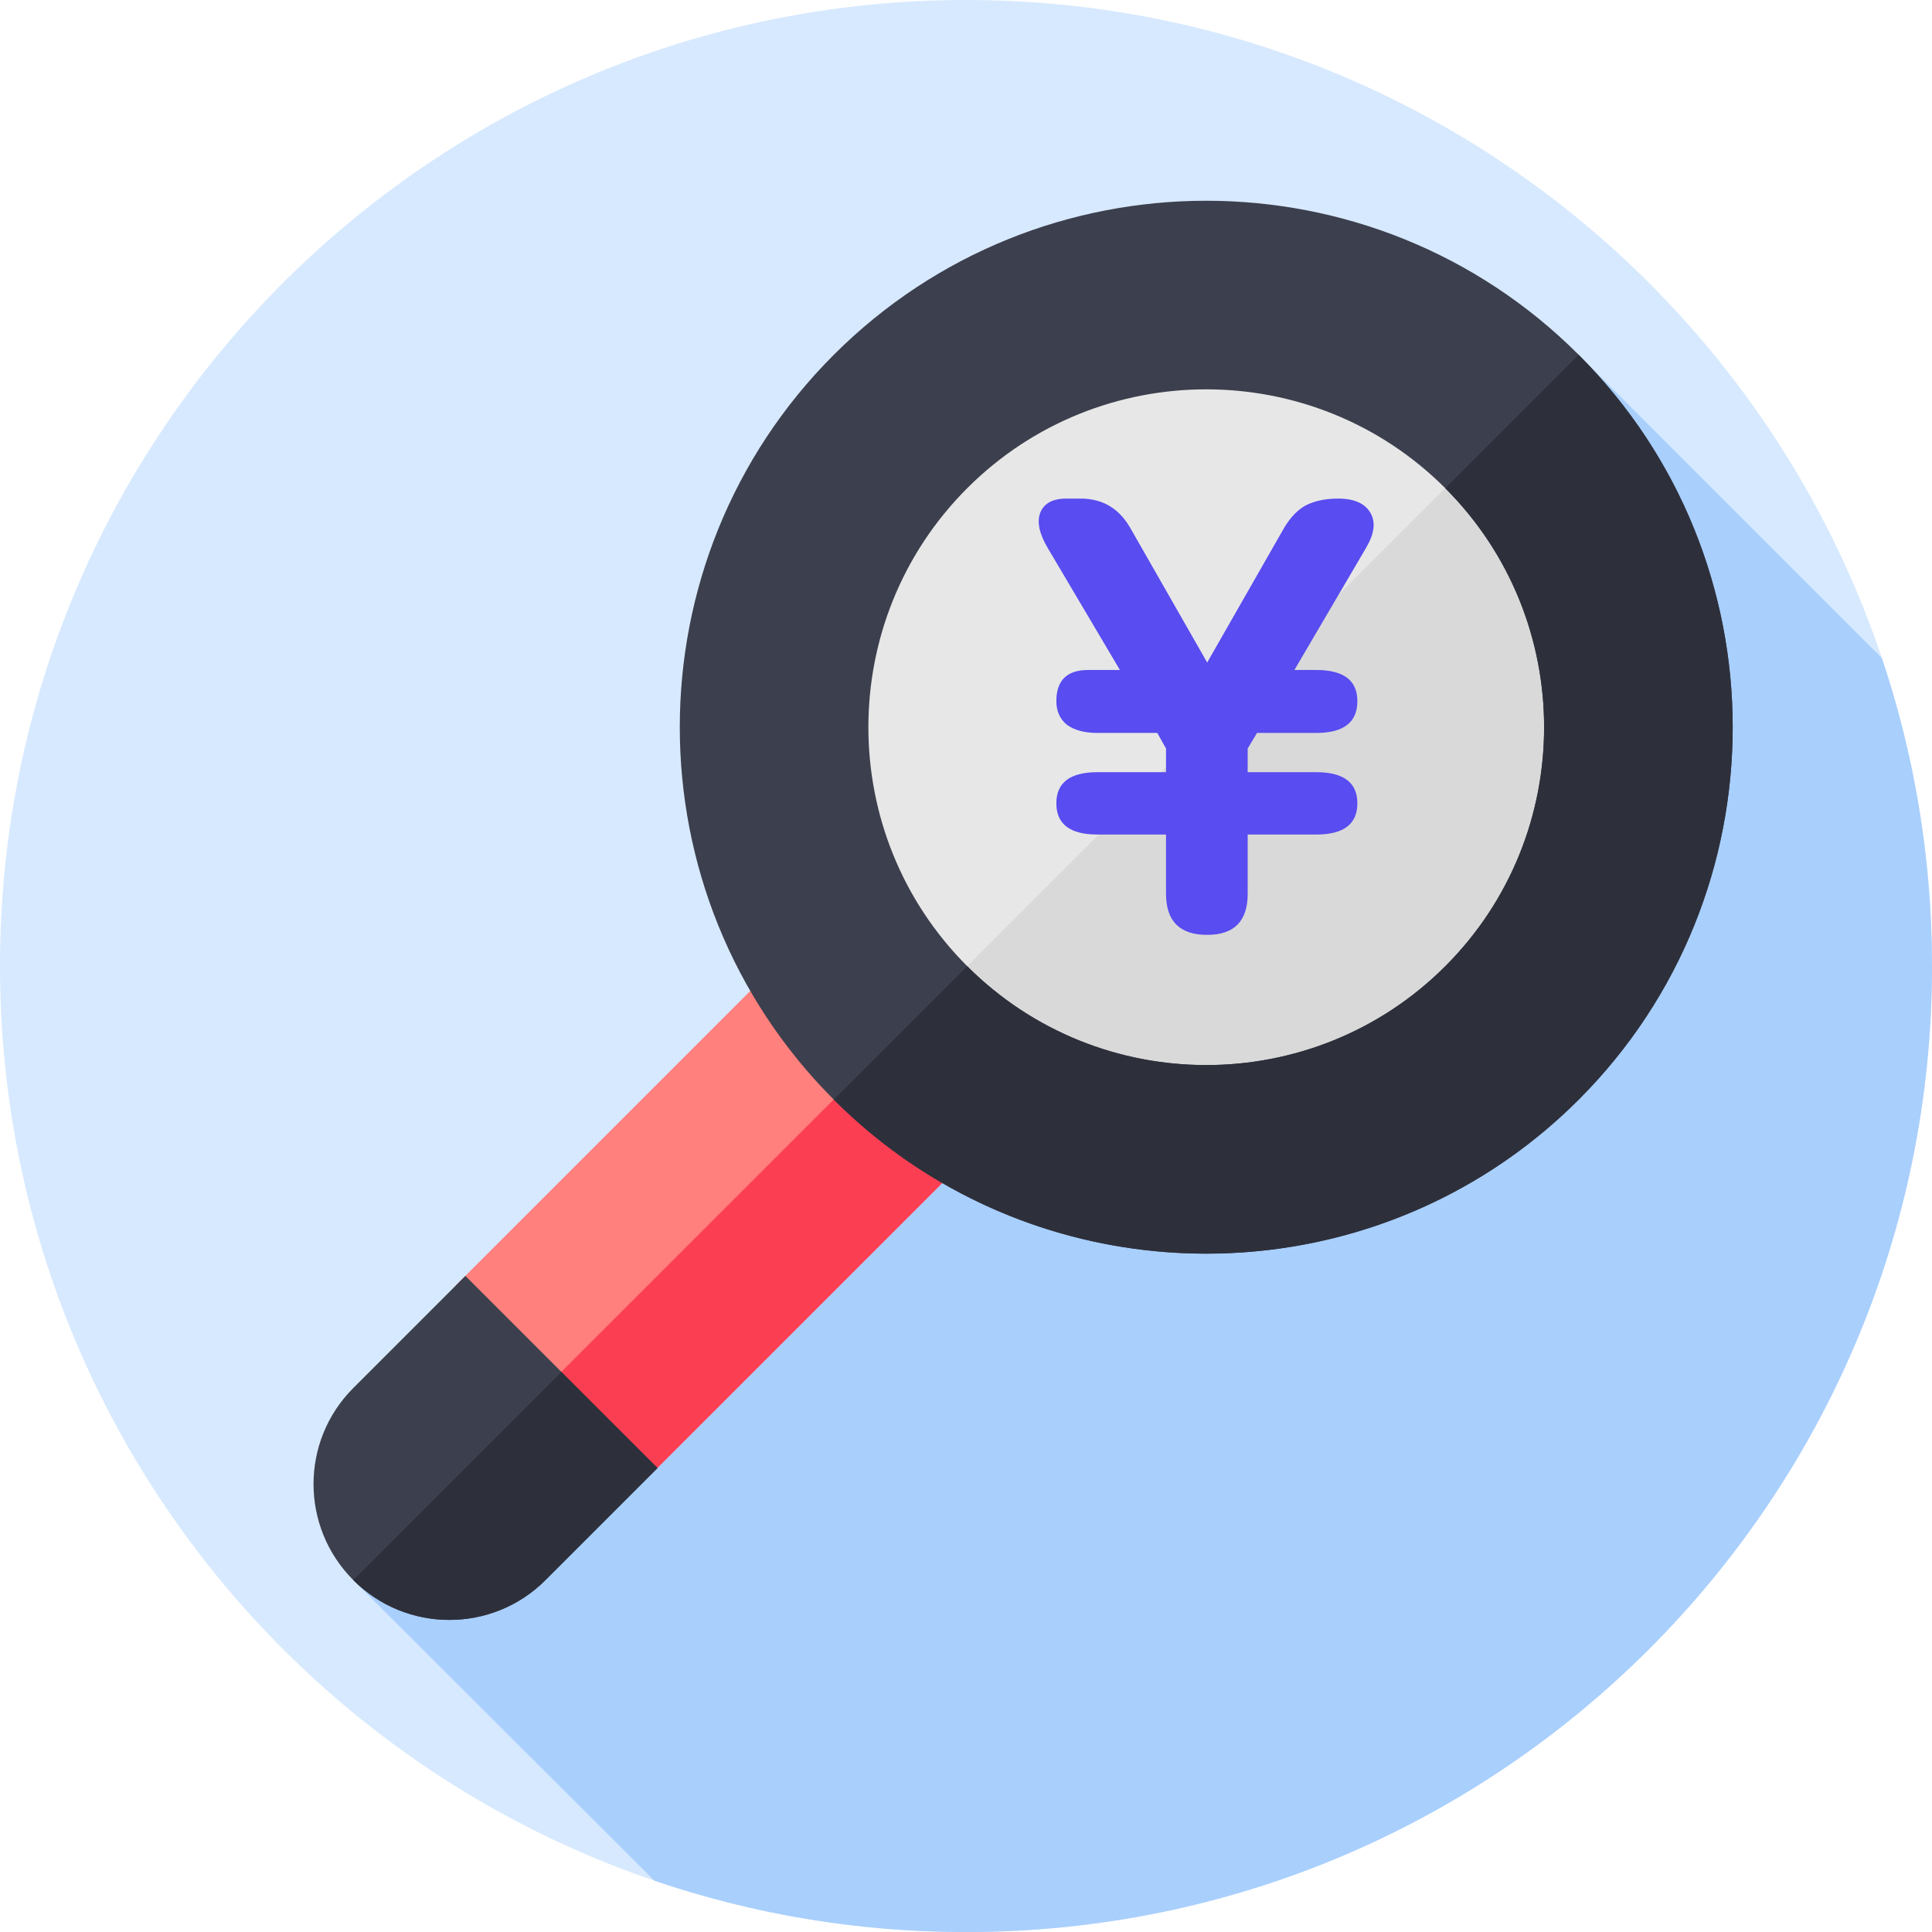
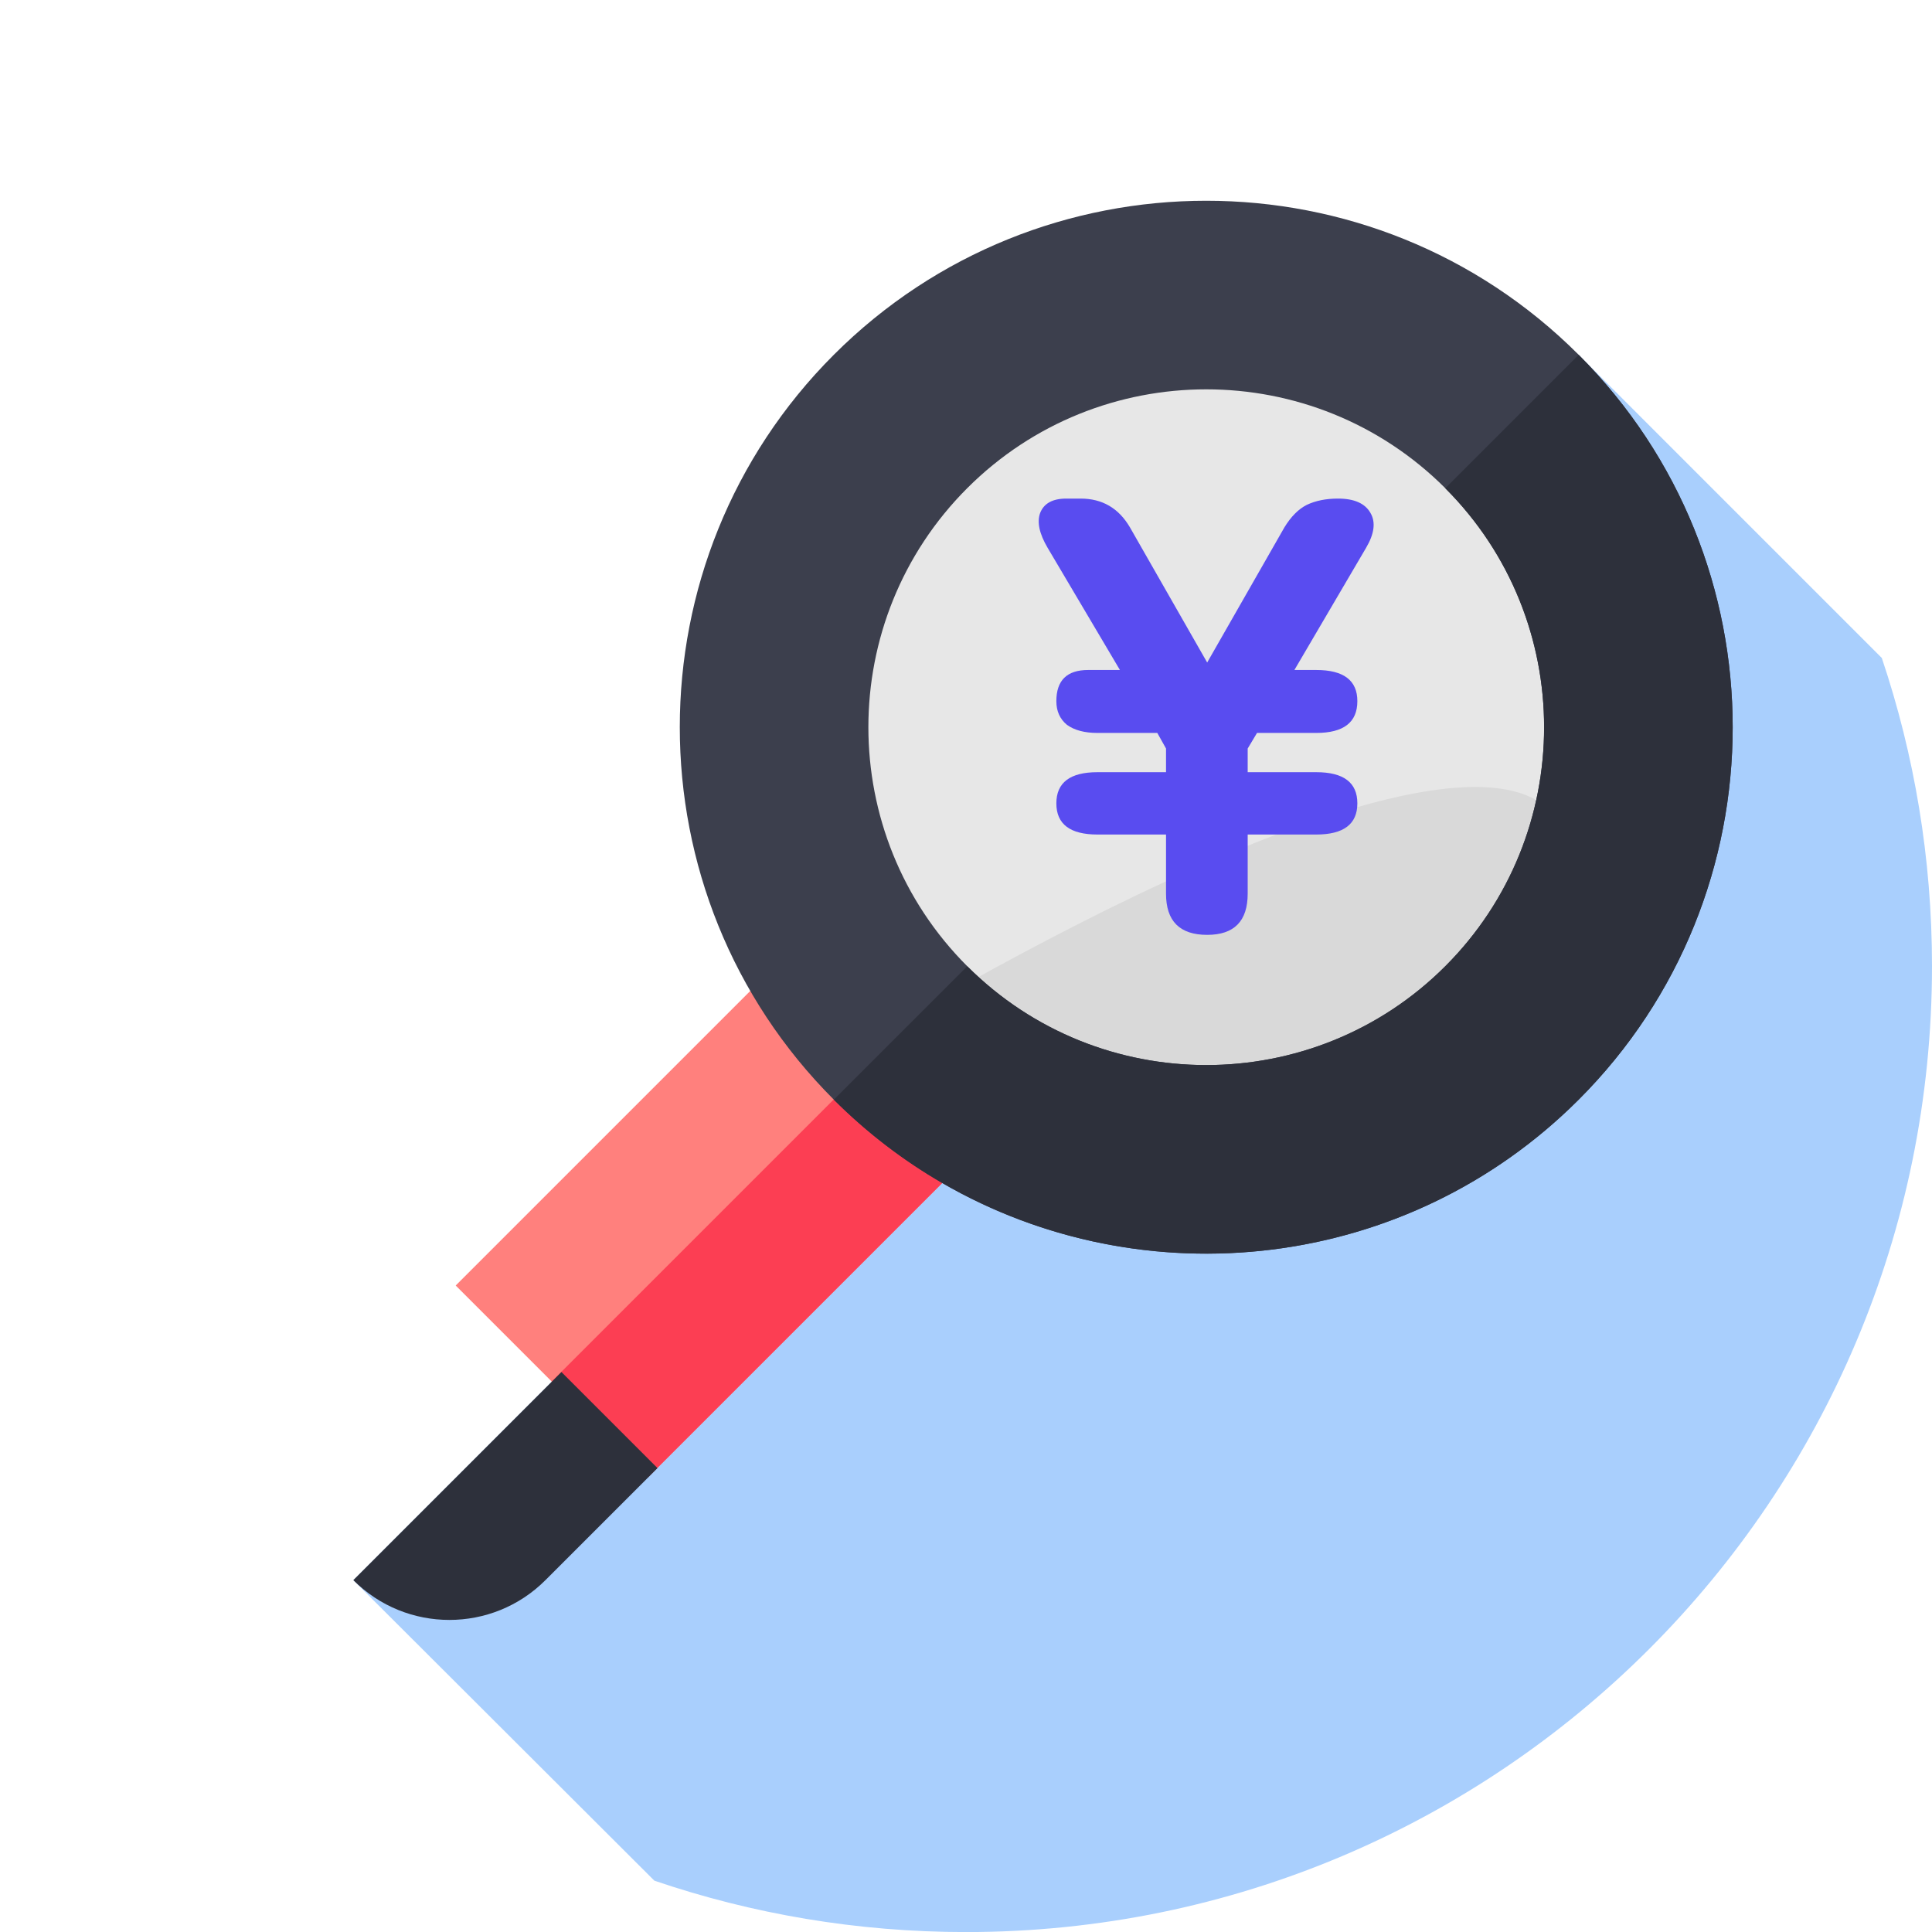
<svg xmlns="http://www.w3.org/2000/svg" width="60" height="60" viewBox="0 0 60 60" fill="none">
  <g clip-path="url(#clip0_11969_14936)">
-     <path d="M30 60C46.569 60 60 46.569 60 30C60 13.431 46.569 0 30 0C13.431 0 0 13.431 0 30C0 46.569 13.431 60 30 60Z" fill="#D7E9FE" />
    <path d="M60 30.002C60 26.656 59.452 23.439 58.441 20.434L49.027 11.02L10.973 49.074L20.322 58.406C23.358 59.44 26.614 60.002 30 60.002C46.569 60.002 60 46.57 60 30.002Z" fill="#A9CFFD" />
    <path d="M37.461 34.772C44.192 34.772 49.65 29.315 49.65 22.583C49.65 15.852 44.192 10.395 37.461 10.395C30.729 10.395 25.272 15.852 25.272 22.583C25.272 29.315 30.729 34.772 37.461 34.772Z" fill="#E7E7E7" />
-     <path d="M46.08 31.202C41.319 35.963 33.602 35.963 28.842 31.203L46.08 13.965C50.84 18.724 50.84 26.442 46.08 31.202Z" fill="#D9D9D9" />
+     <path d="M46.08 31.202C41.319 35.963 33.602 35.963 28.842 31.203C50.84 18.724 50.84 26.442 46.08 31.202Z" fill="#D9D9D9" />
    <path d="M24.423 29.652L30.388 35.618L20.118 45.888L14.152 39.923L24.423 29.652Z" fill="#FF807D" />
    <path d="M17.127 42.91L27.398 32.639L30.38 35.622L20.109 45.893L17.127 42.91Z" fill="#FC3E53" />
    <path d="M25.895 34.15C19.517 27.772 19.517 17.395 25.895 11.018C32.273 4.64 42.65 4.64 49.027 11.018C55.405 17.395 55.405 27.772 49.027 34.15C42.65 40.527 32.273 40.527 25.895 34.15ZM44.884 15.161C40.791 11.068 34.131 11.068 30.038 15.161C25.945 19.254 25.945 25.913 30.038 30.006C34.131 34.1 40.791 34.099 44.884 30.006C48.977 25.913 48.977 19.254 44.884 15.161Z" fill="#3C3F4D" />
    <path d="M49.027 11.02L44.884 15.163C48.976 19.255 48.977 25.915 44.885 30.008C40.791 34.101 34.131 34.1 30.039 30.008L25.895 34.151C26.926 35.182 28.062 36.046 29.269 36.744C35.523 40.361 43.681 39.498 49.028 34.151C55.405 27.774 55.404 17.397 49.027 11.02Z" fill="#2D303B" />
-     <path d="M10.973 49.072C9.325 47.424 9.325 44.753 10.973 43.105L14.453 39.625L20.42 45.591L16.939 49.072C15.292 50.719 12.62 50.719 10.973 49.072Z" fill="#3C3F4D" />
    <path d="M20.419 45.593L16.939 49.073C15.292 50.72 12.62 50.72 10.973 49.073L17.436 42.609L20.419 45.593Z" fill="#2D303B" />
    <path d="M37.49 29.033C36.638 29.033 36.212 28.607 36.212 27.755V25.917H34.083C33.232 25.917 32.806 25.594 32.806 24.949C32.806 24.304 33.232 23.981 34.083 23.981H36.212V23.246L35.941 22.762H34.083C33.683 22.762 33.367 22.678 33.135 22.51C32.915 22.329 32.806 22.084 32.806 21.775C32.806 21.13 33.135 20.807 33.793 20.807H34.78L32.535 17.013C32.277 16.575 32.199 16.213 32.303 15.93C32.419 15.633 32.69 15.484 33.115 15.484H33.561C34.232 15.484 34.741 15.781 35.09 16.375L37.49 20.575L39.89 16.375C40.096 16.039 40.328 15.807 40.586 15.678C40.857 15.549 41.18 15.484 41.554 15.484C42.057 15.484 42.393 15.633 42.561 15.93C42.728 16.213 42.683 16.575 42.425 17.013L40.199 20.807H40.877C41.728 20.807 42.154 21.13 42.154 21.775C42.154 22.433 41.728 22.762 40.877 22.762H39.038L38.748 23.246V23.981H40.877C41.728 23.981 42.154 24.304 42.154 24.949C42.154 25.594 41.728 25.917 40.877 25.917H38.748V27.755C38.748 28.607 38.328 29.033 37.49 29.033Z" fill="#594CF0" />
  </g>
  <defs>
    <clipPath id="clip0_11969_14936">
      <rect width="60" height="60" fill="white" />
    </clipPath>
  </defs>
</svg>